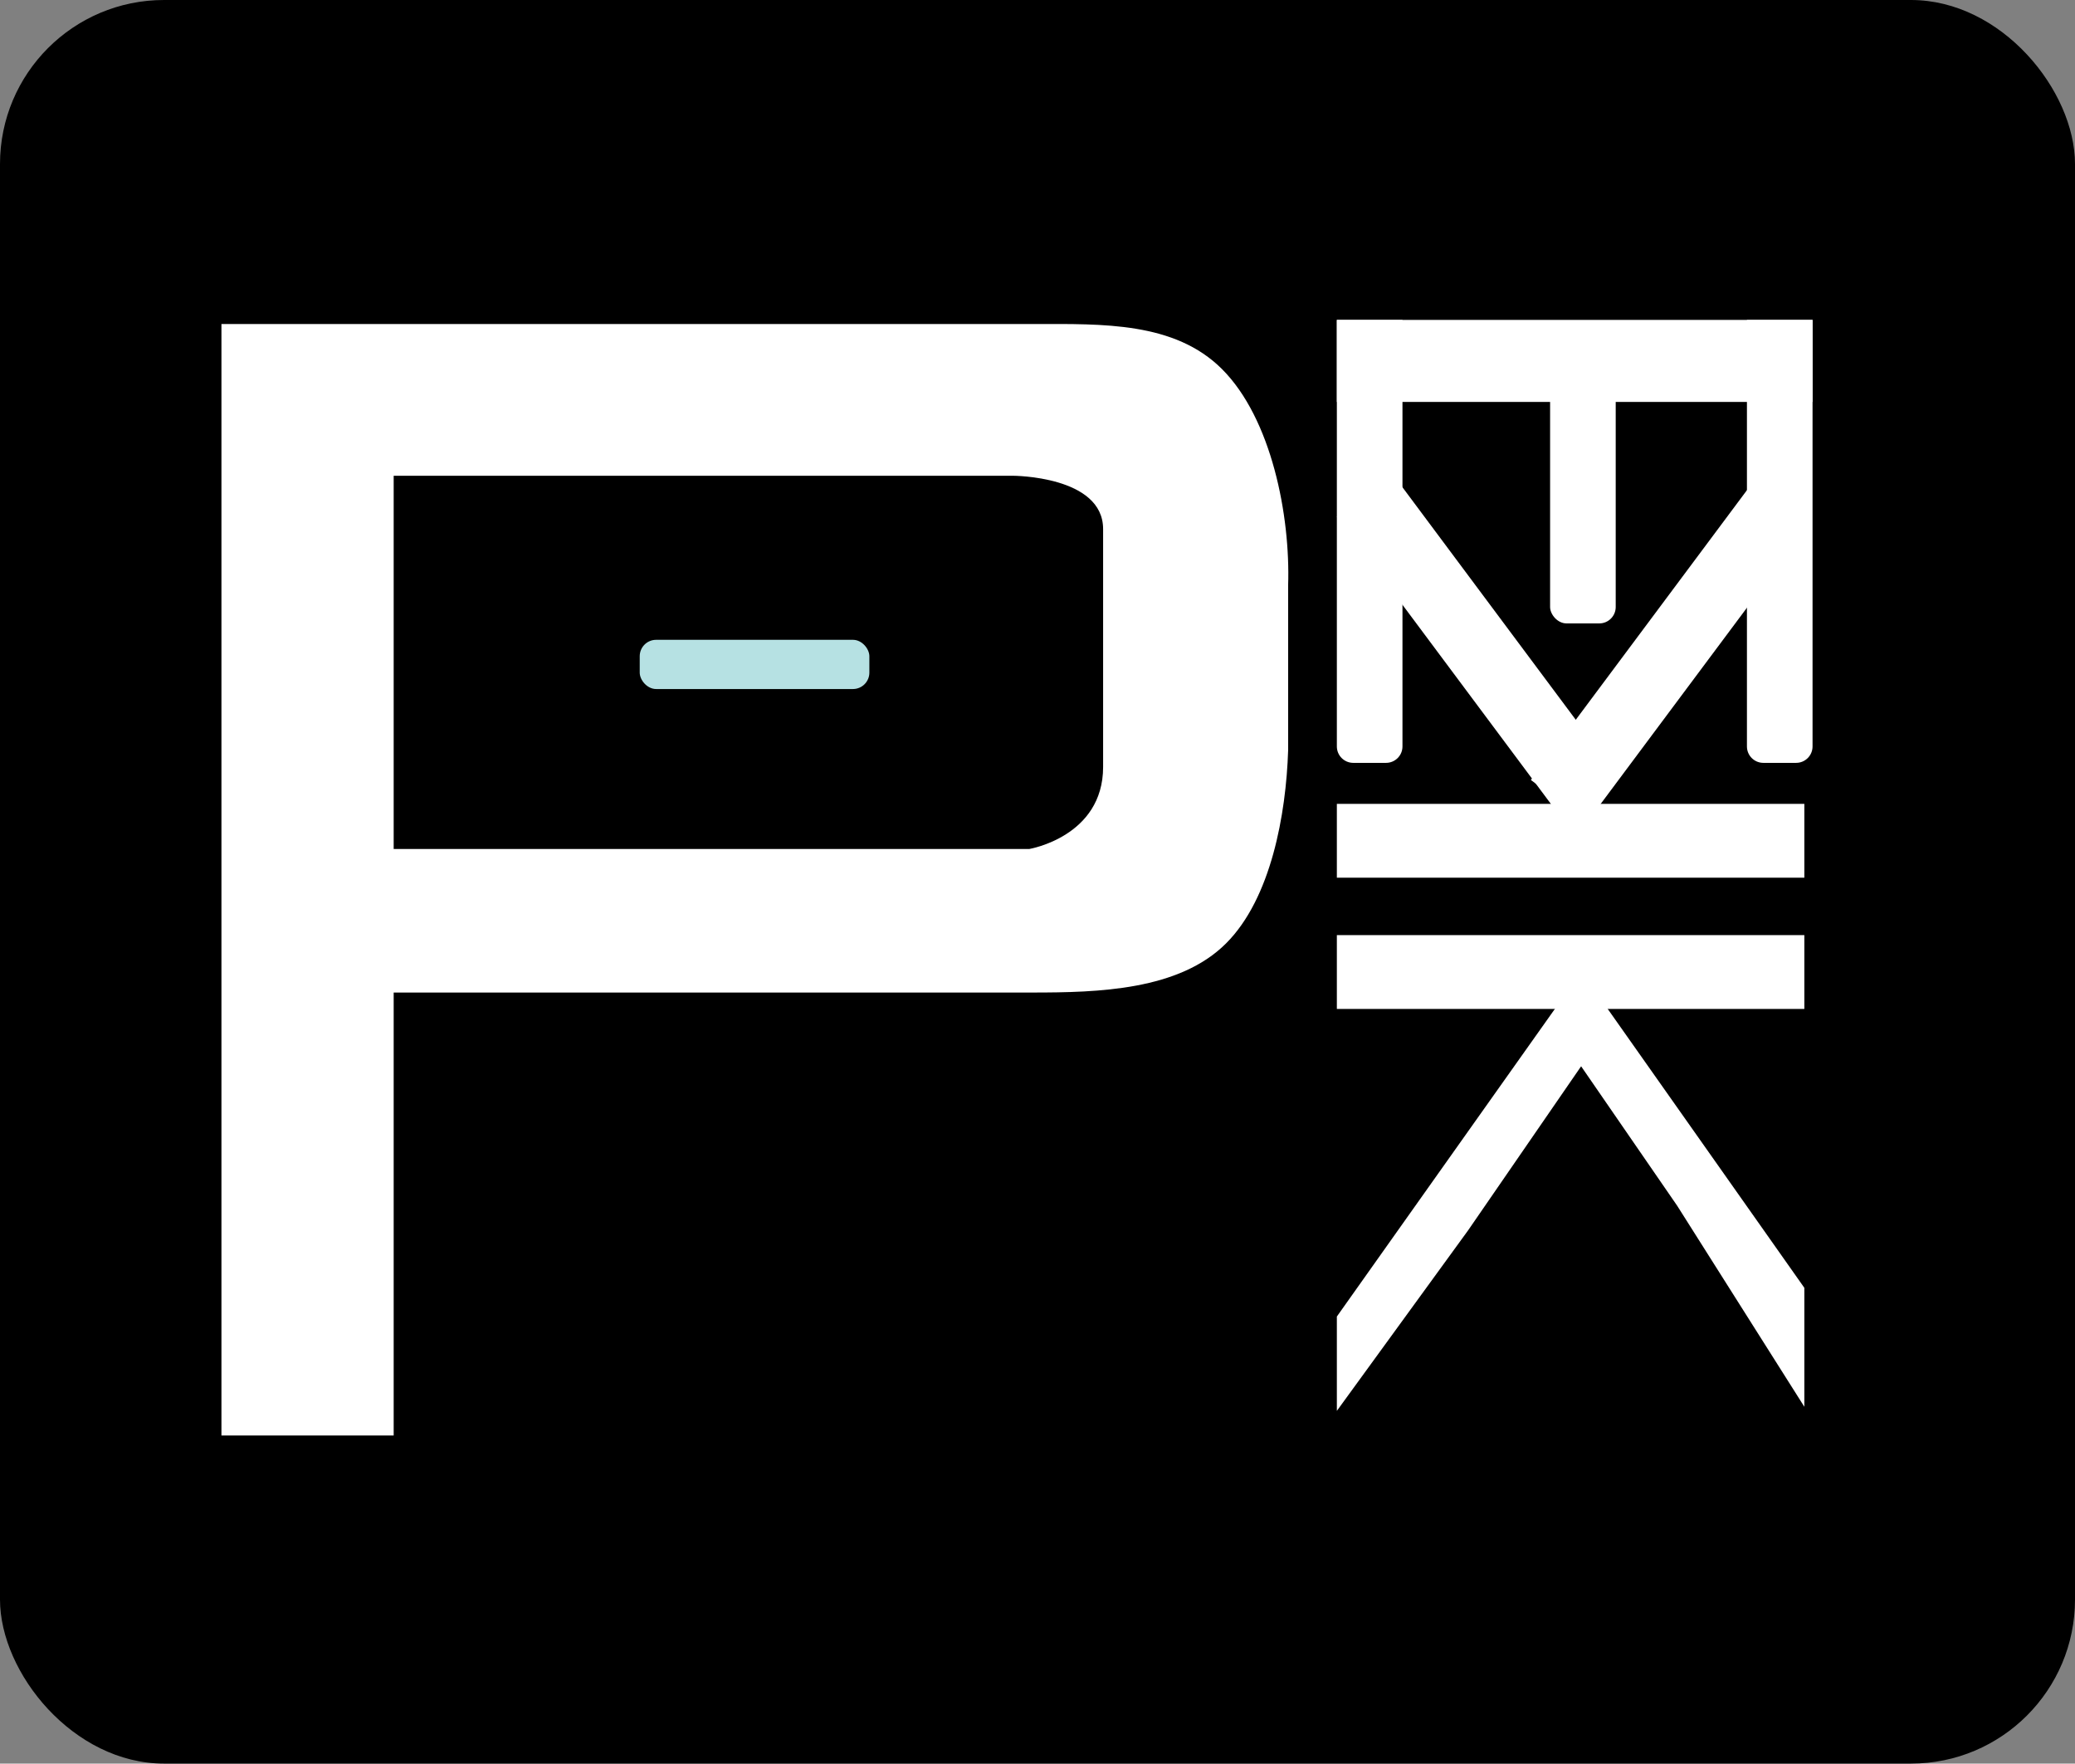
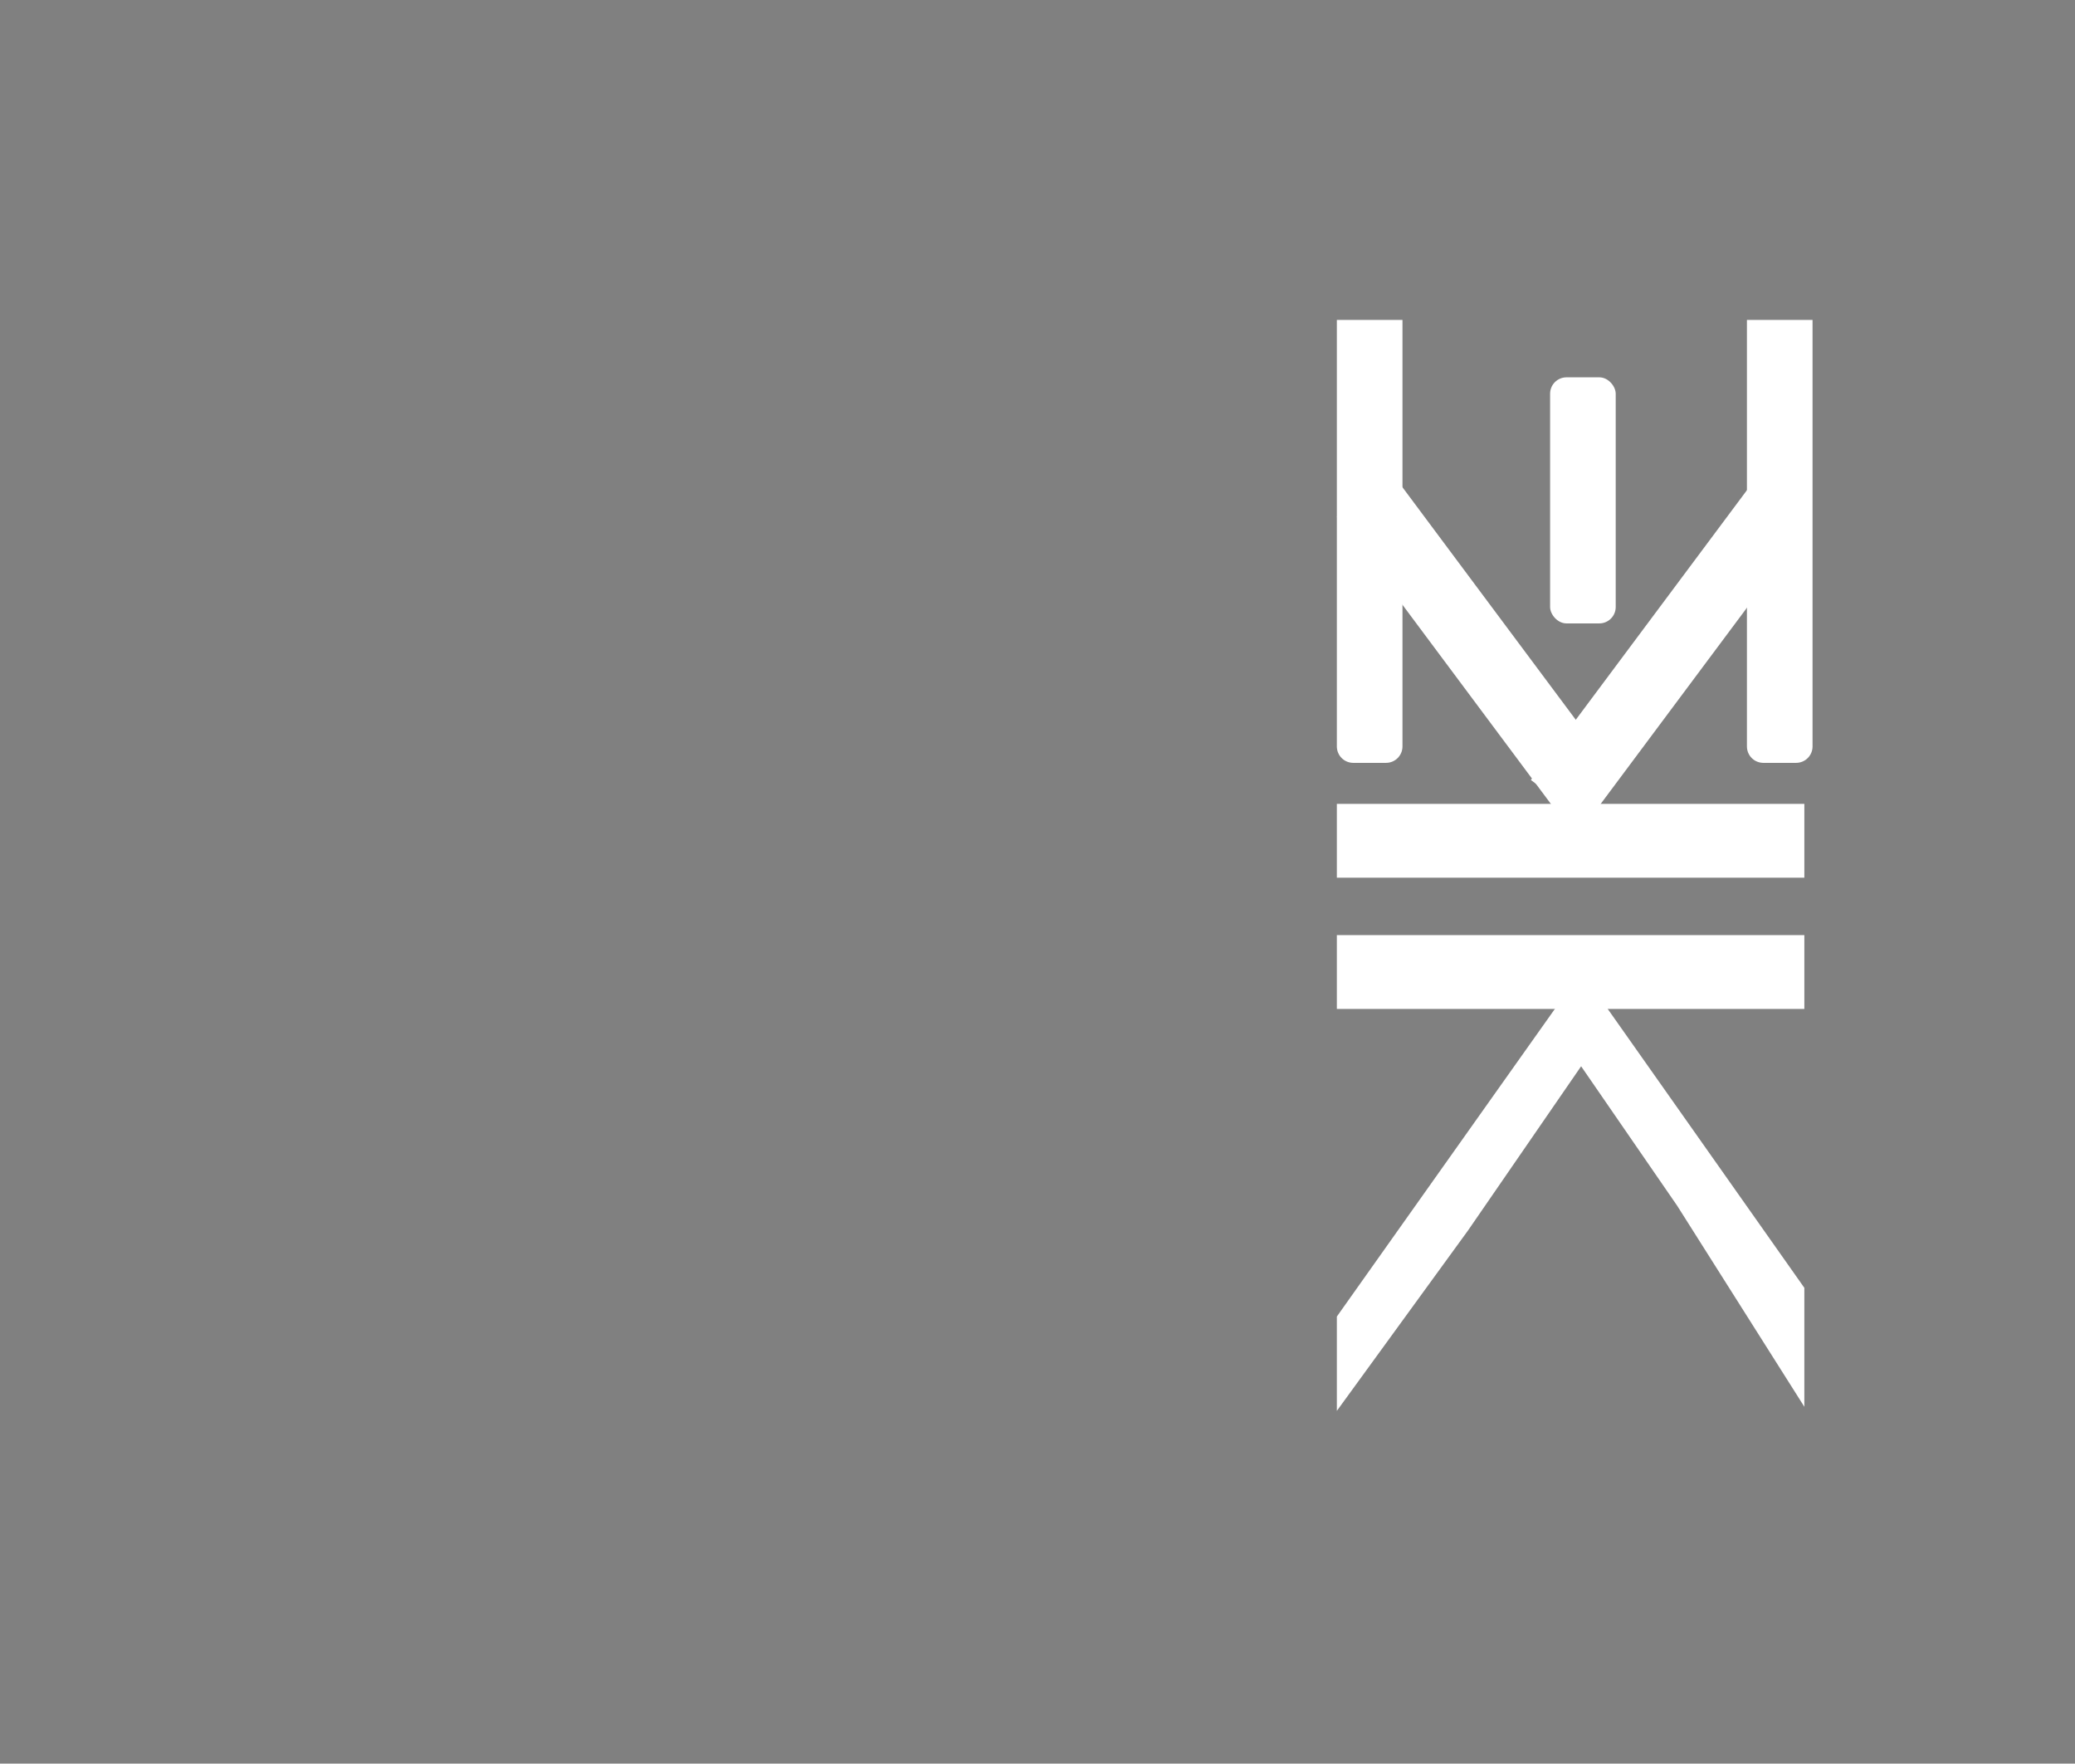
<svg xmlns="http://www.w3.org/2000/svg" width="253" height="215" viewBox="0 0 253 215" fill="none">
  <rect x="0" y="0" width="253" height="215" fill="#808080" stroke="none" />
  <g clip-path="url(#clip0)">
-     <rect width="253" height="215" rx="20" fill="black" />
-     <path fill-rule="evenodd" clip-rule="evenodd" d="M27 39.5V175H48V121H125.832C133.943 121 143.765 120.735 149.5 115C154.989 109.511 156.803 99.258 157.059 91.5V71.374C157.34 62.842 155.036 51.036 149 45C143.213 39.213 134.402 39.5 126.218 39.5H27ZM48 103.5V58H123.5C123.5 58 134.5 58 134.5 64.5V93.5C134.5 102 125.5 103.5 125.5 103.5H48Z" fill="white" />
-     <path d="M213 39H221V91C221 92.105 220.105 93 219 93H215C213.895 93 213 92.105 213 91V39Z" fill="white" />
-     <rect x="163" y="39" width="58" height="10" fill="white" />
+     <path d="M213 39H221V91C221 92.105 220.105 93 219 93H215C213.895 93 213 92.105 213 91V39" fill="white" />
    <rect x="189" y="46" width="8" height="30" rx="2" fill="white" />
    <rect x="163" y="63" width="8.563" height="46.128" transform="rotate(-36.704 163 63)" fill="white" />
    <rect width="8.563" height="45" transform="matrix(-0.802 -0.598 -0.598 0.802 220.435 64.118)" fill="white" />
    <rect x="163" y="98" width="57" height="9" fill="white" />
    <rect x="163" y="114" width="57" height="9" fill="white" />
    <path d="M192.5 118L220 157L220 171.5L204.5 147L189 124.5L192.5 118Z" fill="white" />
    <path d="M190.998 121L163 160.5L163 172L178.998 150L194.497 127.5L190.998 121Z" fill="white" />
    <path d="M163 39H171V91C171 92.105 170.105 93 169 93H165C163.895 93 163 92.105 163 91V39Z" fill="white" />
-     <rect x="78" y="78" width="28" height="6" rx="2" fill="#B6E1E3" />
  </g>
  <defs>
    <clipPath id="clip0">
      <rect width="253" height="215" fill="white" />
    </clipPath>
  </defs>
</svg>